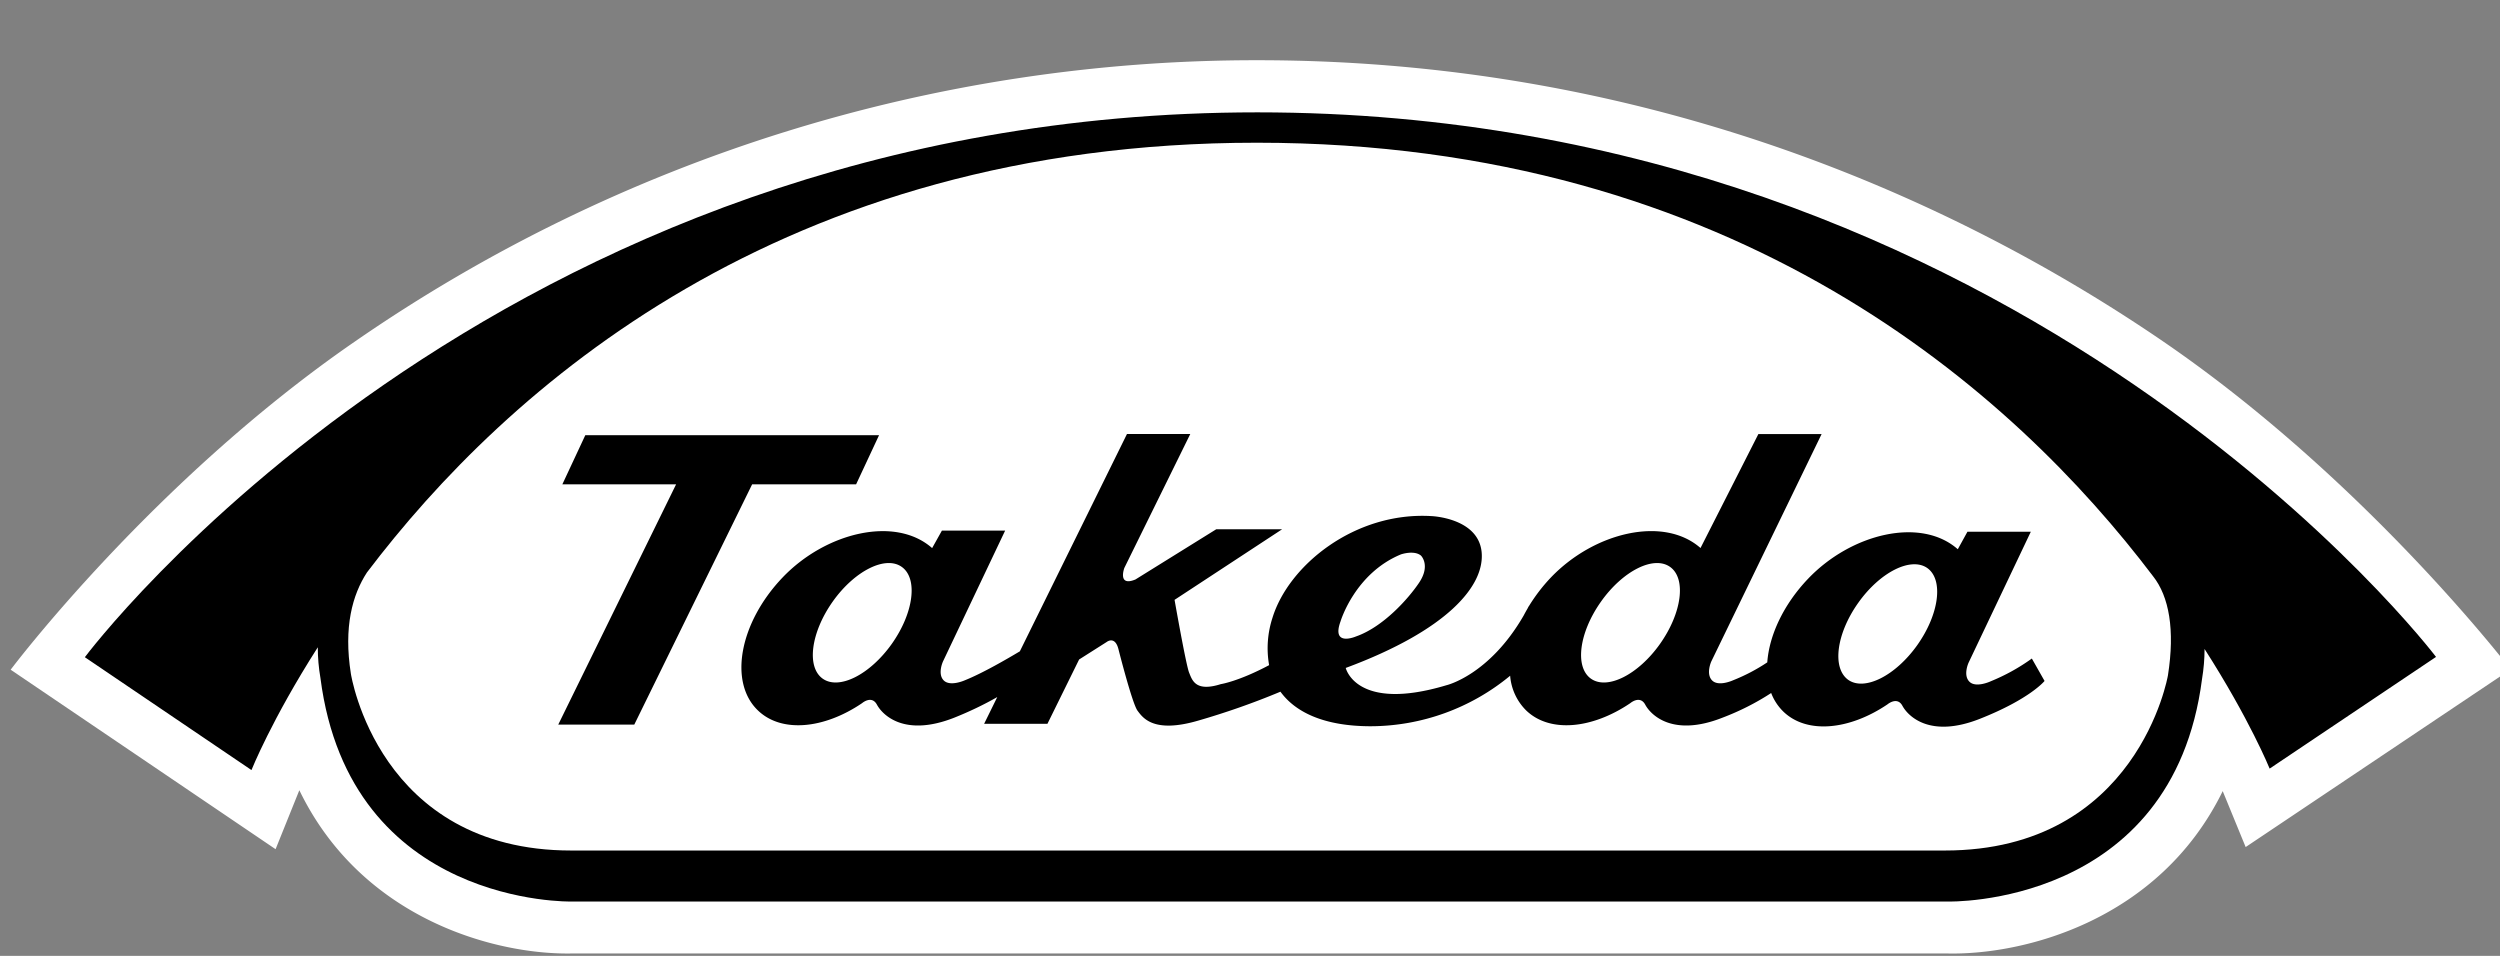
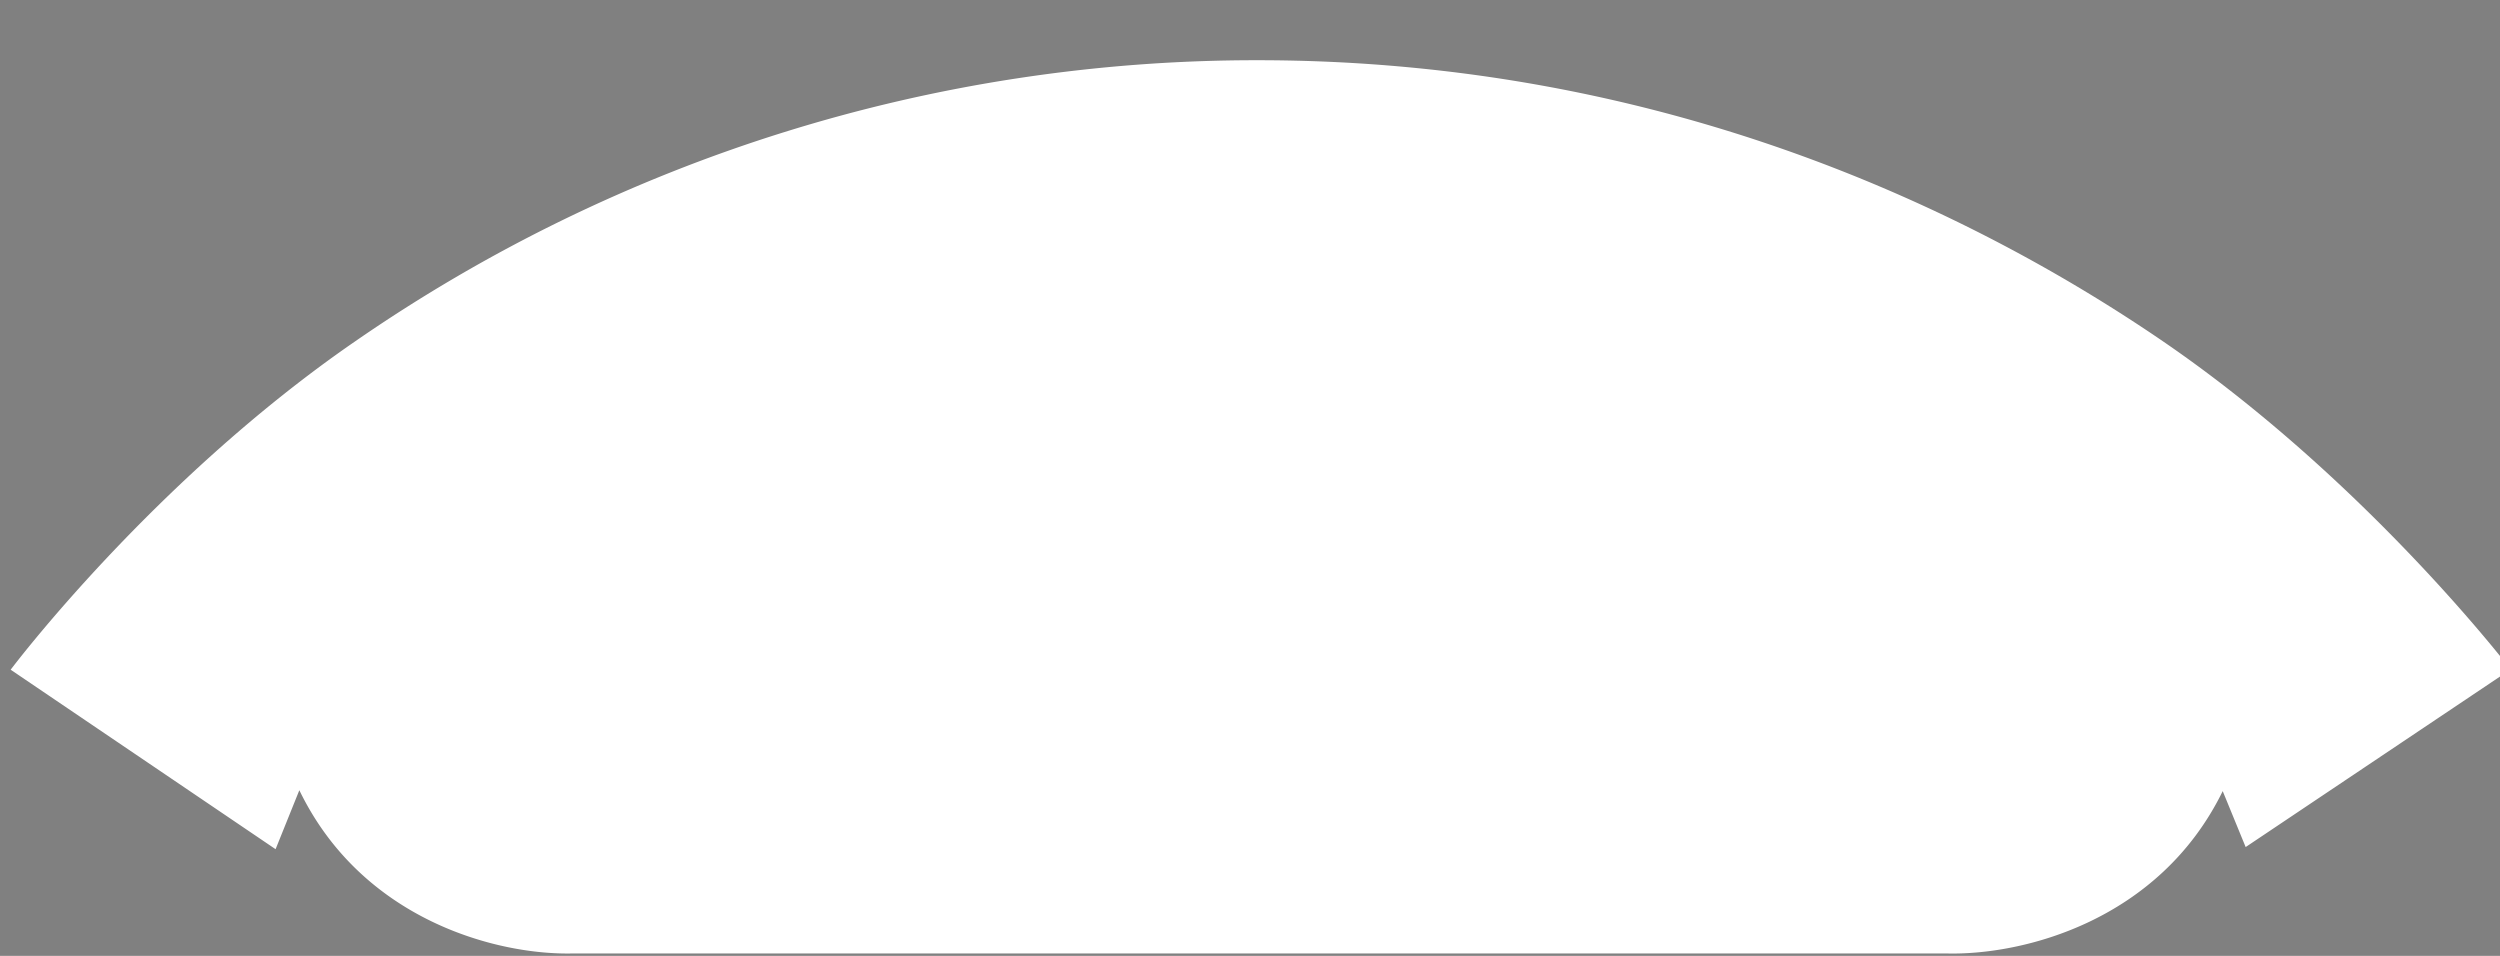
<svg xmlns="http://www.w3.org/2000/svg" width="34" height="13" fill="none">
  <rect width="100%" height="100%" fill="#808080" stroke="none" />
  <g clip-path="url(#clip0_137_225)">
    <path d="M4.819 4.65C2.07 6.546.145 9.108.145 9.108l3.603 2.441.323-.802c.857 1.77 2.694 2.245 3.722 2.22h18.676c1.039.028 2.895-.44 3.76-2.208l.312.761 3.604-2.416s-1.957-2.564-4.724-4.459C26.871 2.901 22.664.819 17.101.819A21.549 21.549 0 004.819 4.65z" fill="#fff" />
-     <path d="M11.643 6.587l.312-.668H7.96l-.312.668h1.547L7.592 9.855h1.034l1.603-3.268h1.414zm14.433 2.185c-.297.419-.718.63-.94.474-.223-.16-.162-.627.135-1.046.297-.42.719-.631.941-.474.222.159.161.626-.136 1.046zm-3.499-.016c-.297.42-.718.631-.94.474-.223-.158-.162-.626.136-1.047.297-.42.718-.631.94-.473.223.158.161.626-.136 1.046m-4.346-.304s.193-.652.821-.912c0 0 .178-.062.273.016 0 0 .135.131-.026.37-.143.213-.485.6-.858.73 0 0-.337.146-.21-.204zm-6.102.304c-.298.42-.718.631-.94.474-.223-.158-.162-.626.135-1.047.297-.42.719-.631.94-.473.223.158.162.626-.135 1.046m14.942.511s-.201.093-.288.003c-.088-.09-.01-.258-.01-.258l.846-1.78h-.862l-.131.238c-.503-.444-1.449-.214-2.035.4-.338.354-.53.773-.556 1.138a2.49 2.49 0 01-.463.243s-.2.093-.288.002c-.087-.09-.01-.258-.01-.258l1.5-3.092h-.86l-.787 1.55c-.503-.442-1.448-.213-2.035.401a2.34 2.34 0 00-.301.393v-.003l-.017.033a2.232 2.232 0 00-.052.094c-.468.812-1.05.948-1.05.948-1.23.369-1.37-.235-1.37-.235 1.377-.511 1.894-1.115 1.848-1.578-.048-.464-.682-.487-.682-.487-1.041-.062-1.942.668-2.162 1.382-.068.208-.084.43-.046.645-.417.222-.656.258-.656.258-.347.11-.39-.054-.432-.156-.042-.102-.198-.99-.198-.99l1.463-.96h-.896l-1.099.683c-.247.102-.151-.157-.151-.157l.897-1.822h-.861L13.87 8.858c-.167.1-.504.296-.746.393 0 0-.202.092-.29.002-.087-.09-.009-.258-.009-.258l.845-1.779h-.86l-.133.238c-.502-.443-1.448-.214-2.034.4-.586.614-.736 1.424-.335 1.808.321.309.898.252 1.416-.099 0 0 .13-.113.202.02.074.137.37.447 1.053.177.2-.08.396-.173.584-.28l-.179.364h.861l.431-.875.375-.238s.114-.091.161.102c0 0 .186.735.258.832.072.096.216.312.82.137.382-.11.758-.242 1.124-.395.203.279.593.47 1.23.47a2.99 2.99 0 001.894-.687.746.746 0 00.218.472c.321.309.897.252 1.416-.099 0 0 .131-.113.203.02.073.137.37.447 1.052.177.232-.088.454-.2.661-.335a.702.702 0 00.167.254c.321.308.897.25 1.415-.1 0 0 .132-.112.203.02.074.137.37.447 1.053.177.683-.27.88-.515.88-.515l-.173-.305c-.175.126-.363.23-.563.311" fill="#000" />
-     <path d="M29.484 9.185s-.407 2.382-3.034 2.382H7.768c-2.626 0-2.996-2.404-2.996-2.404-.101-.638.022-1.075.218-1.377 1.891-2.496 5.633-5.845 12.103-5.845 6.524 0 10.297 3.398 12.188 5.895.219.276.3.731.203 1.349zM17.101 1.528c-10.42 0-15.947 7.41-15.947 7.41l2.266 1.535s.274-.687.902-1.67c0 .14.012.28.036.418.4 3.113 3.418 3.04 3.418 3.04H26.49s3.058.083 3.458-3.029c.022-.134.034-.27.034-.406.615.96.885 1.627.885 1.627l2.263-1.519S27.52 1.528 17.1 1.528z" fill="#000" />
  </g>
  <defs>
    <clipPath id="clip0_137_225">
      <path fill="#fff" transform="translate(0 .53)" d="M0 0h34v12.439H0z" />
    </clipPath>
  </defs>
</svg>